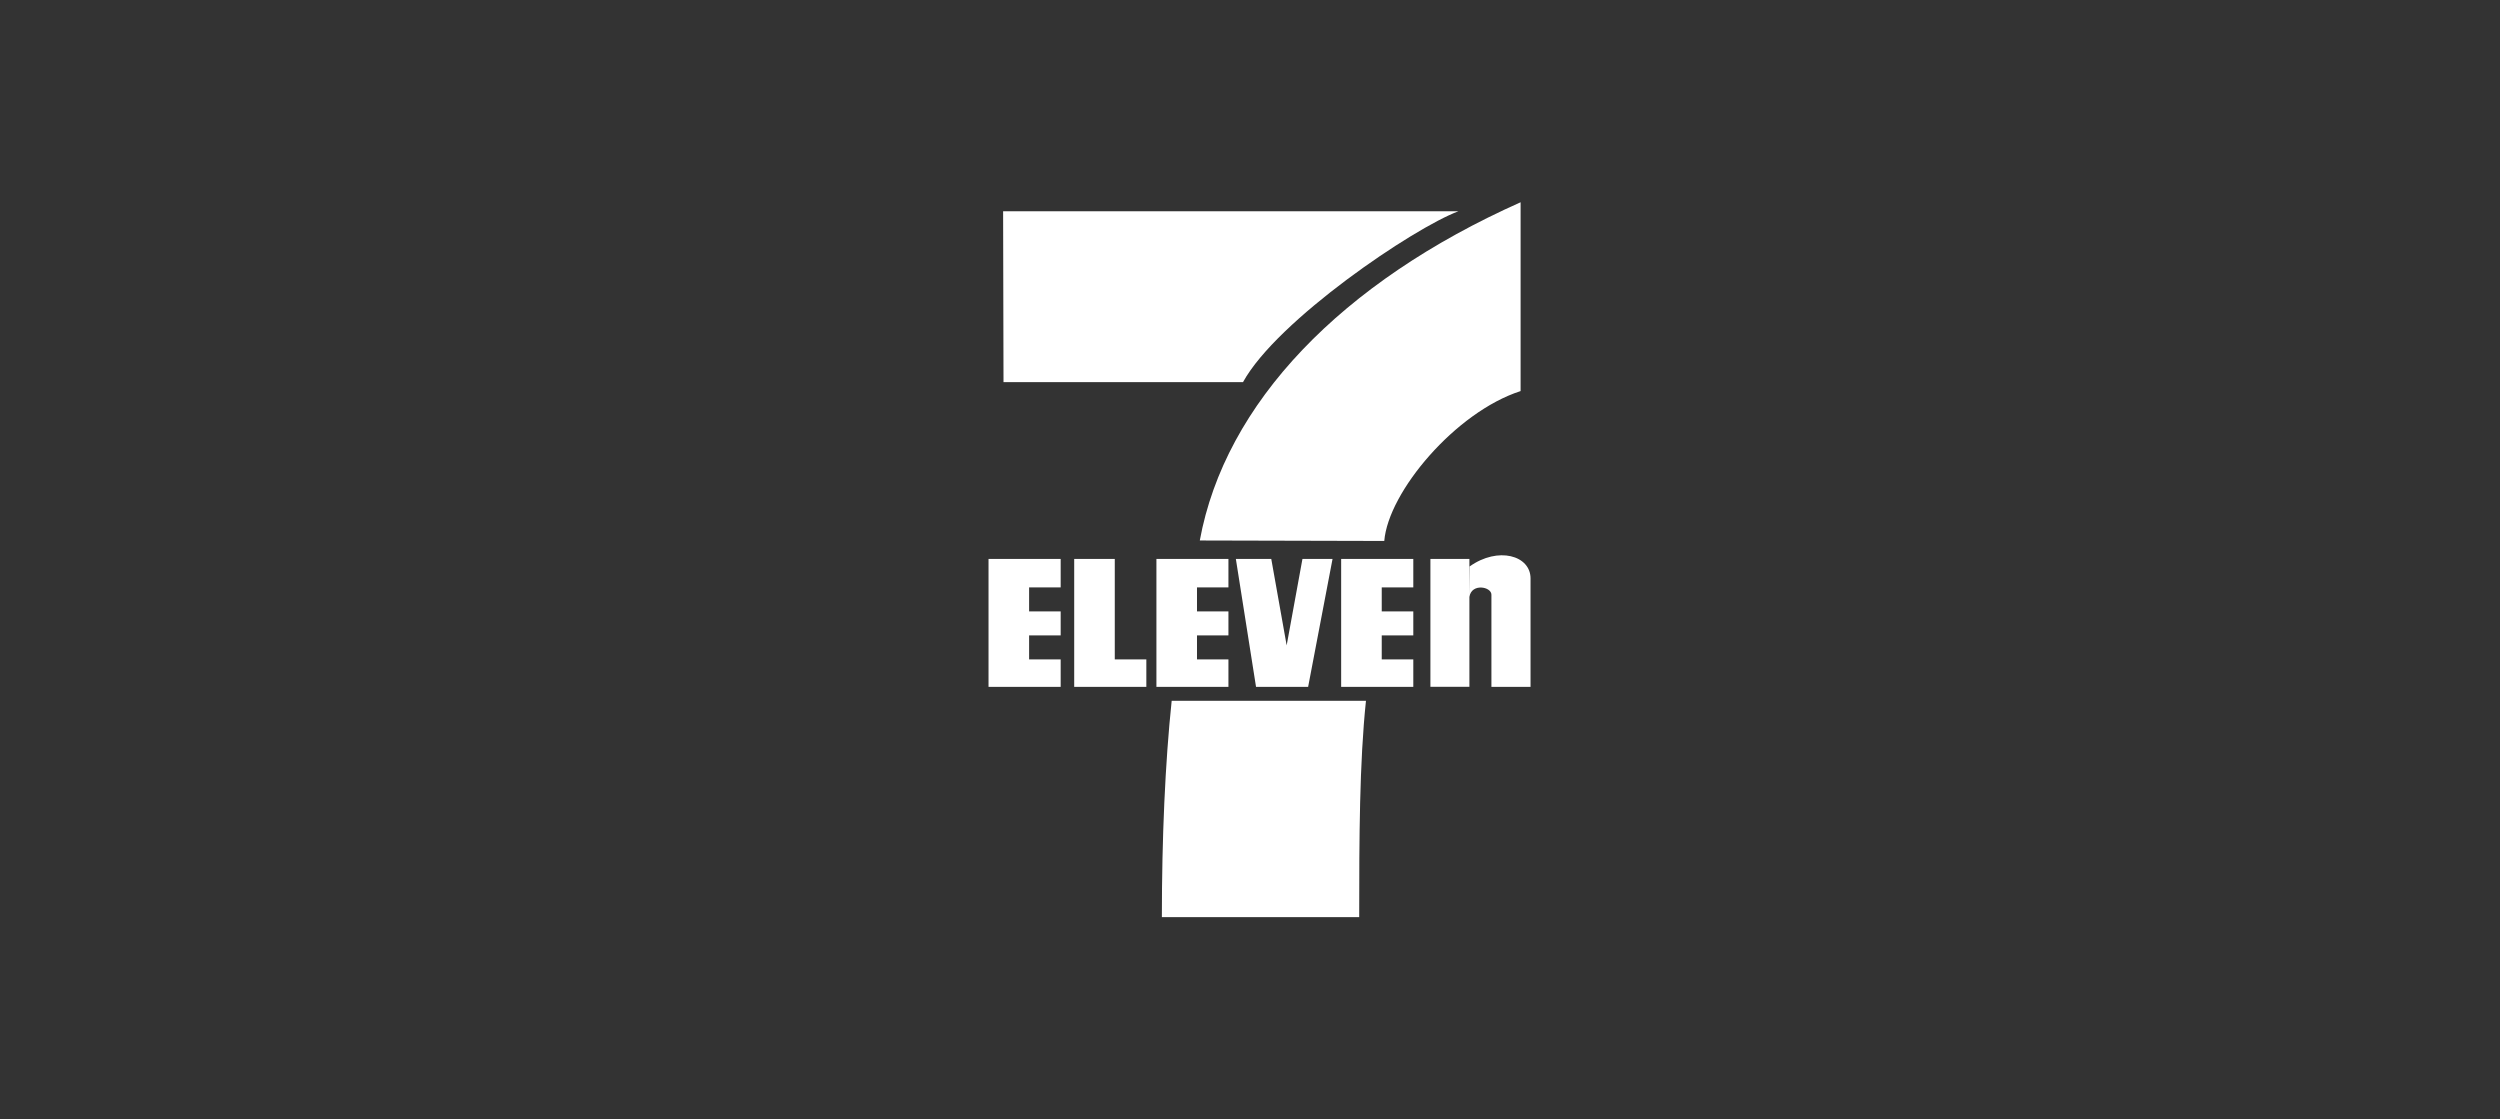
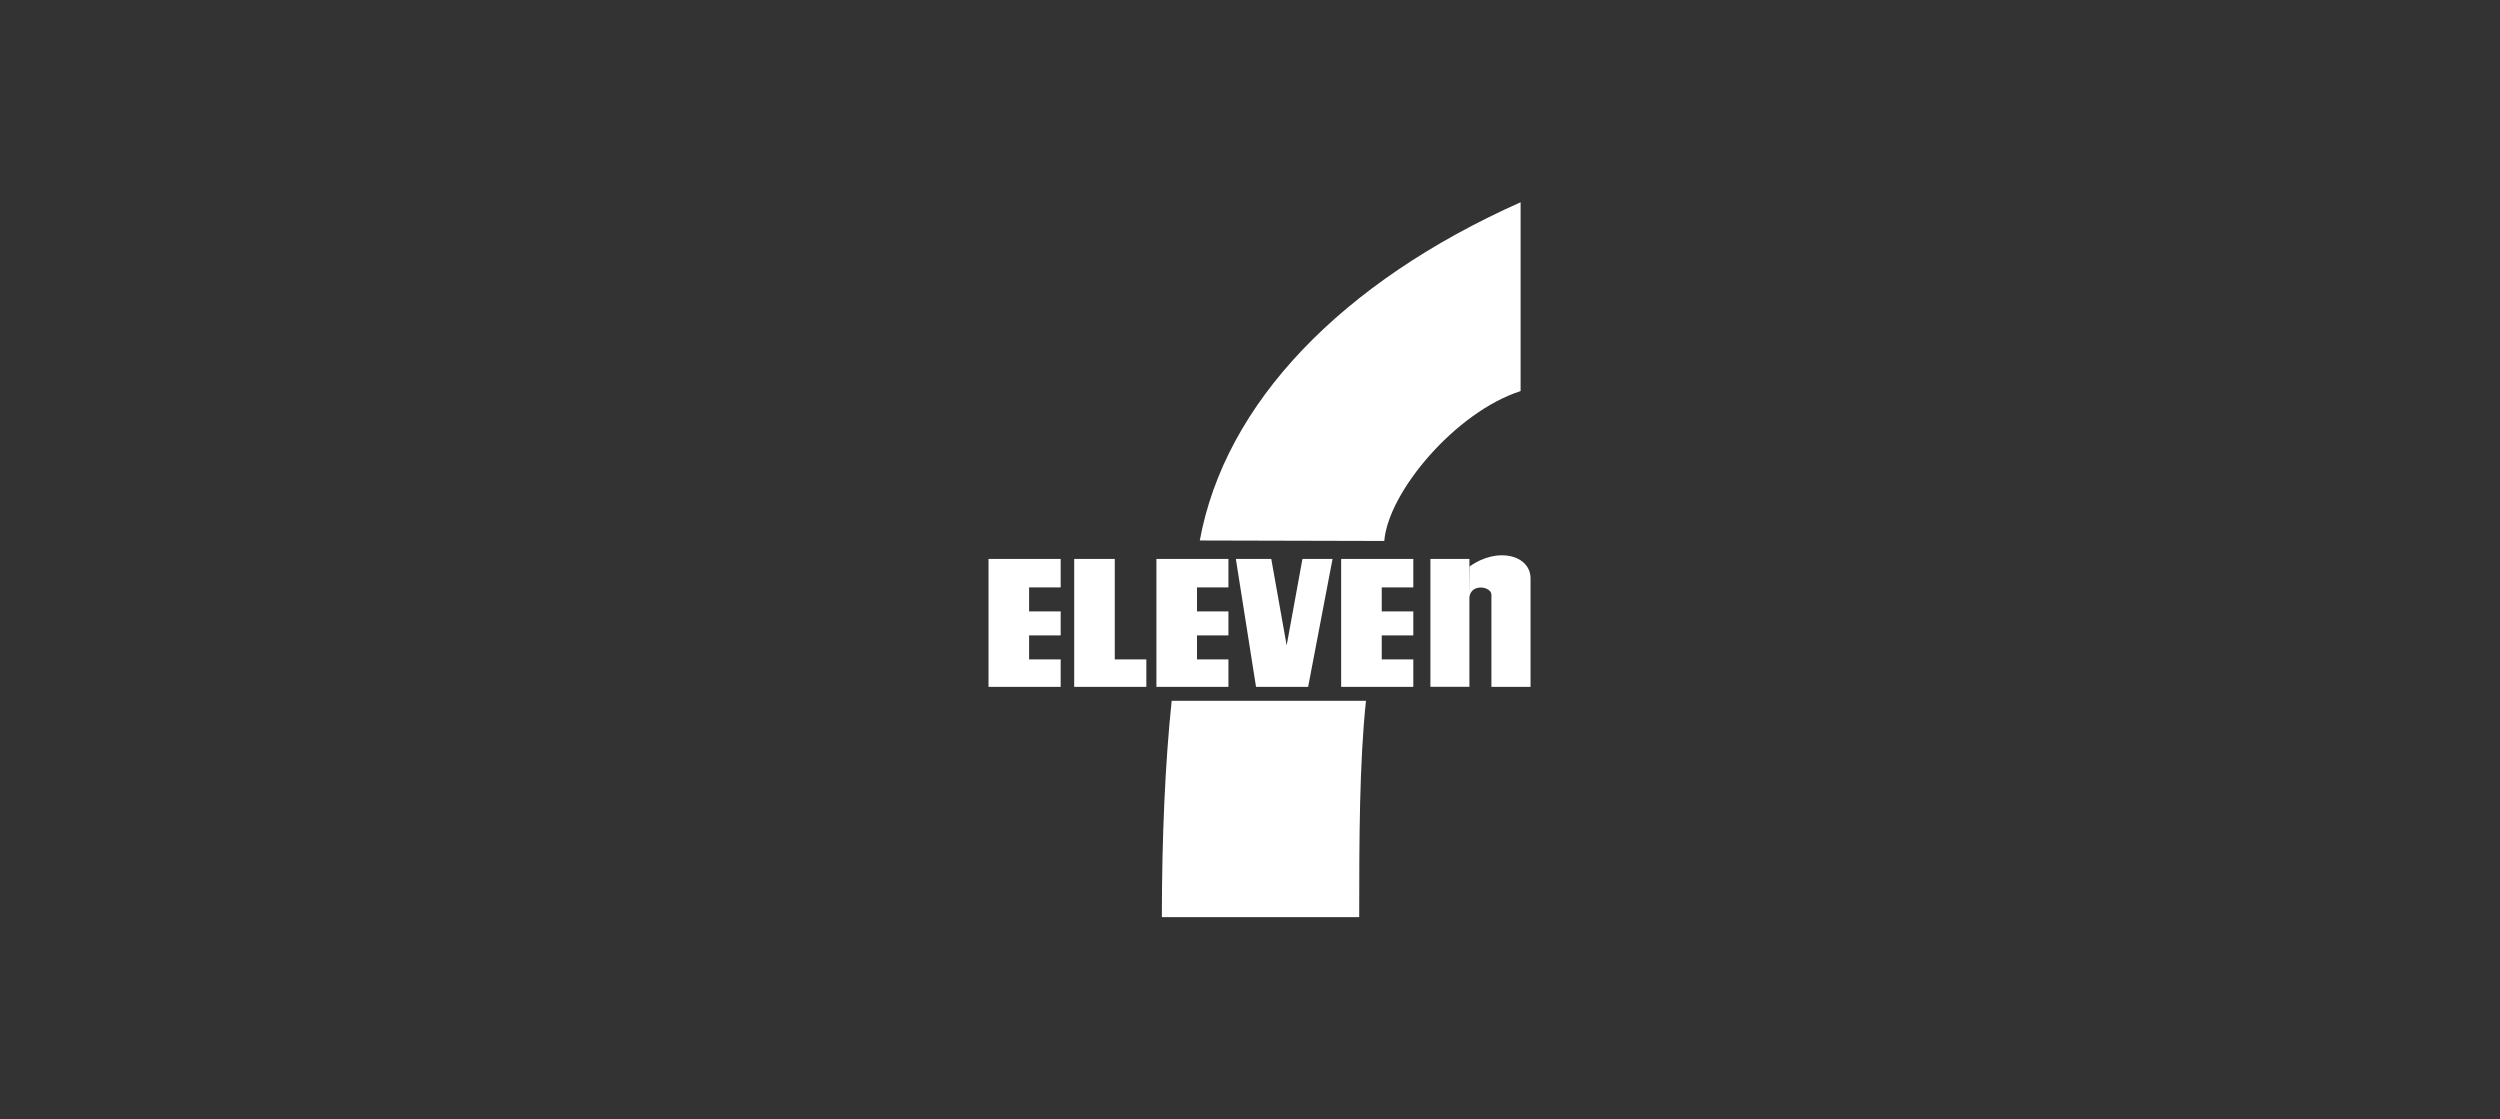
<svg xmlns="http://www.w3.org/2000/svg" width="134" height="60" viewBox="0 0 134 60" fill="none">
  <rect x="0" y="0" width="134" height="60" fill="#333333" stroke="none" />
-   <path d="M53.767 11.324H78.17C75.767 12.222 68.453 17.161 66.626 20.481H53.788L53.767 11.324H53.767Z" fill="white" />
  <path d="M78.76 31.995C78.874 31.244 79.94 31.445 79.94 31.874V36.815H82.037V31.004C82.037 29.772 80.296 29.277 78.774 30.361L78.76 31.995L78.76 31.995ZM78.76 36.814H76.67V29.959H78.76V36.814ZM69.811 29.959L68.965 34.593L68.14 29.959H66.242L67.323 36.815H70.116L71.424 29.959H69.811ZM59.752 29.959V35.342H61.444V36.815H57.577V29.959H59.752ZM71.886 36.815V29.959H75.753V31.486H74.061V32.771H75.753V34.056H74.061V35.342H75.753V36.815H71.886ZM61.984 36.815V29.959H65.844V31.486H64.159V32.771H65.844V34.056H64.159V35.342H65.844V36.815H61.984ZM52.985 36.815V29.959H56.852V31.486H55.16V32.771H56.852V34.056H55.16V35.342H56.852V36.815H52.985Z" fill="white" />
-   <path d="M74.197 28.995C74.41 26.372 78.014 22.087 81.504 20.962V10.841C71.901 15.125 65.659 21.605 64.309 28.97L74.197 28.995H74.197ZM73.216 37.563C72.867 40.879 72.853 44.917 72.853 49.159H62.276C62.276 44.917 62.453 40.879 62.802 37.563H73.216H73.216Z" fill="white" />
+   <path d="M74.197 28.995C74.41 26.372 78.014 22.087 81.504 20.962V10.841C71.901 15.125 65.659 21.605 64.309 28.97L74.197 28.995ZM73.216 37.563C72.867 40.879 72.853 44.917 72.853 49.159H62.276C62.276 44.917 62.453 40.879 62.802 37.563H73.216H73.216Z" fill="white" />
</svg>